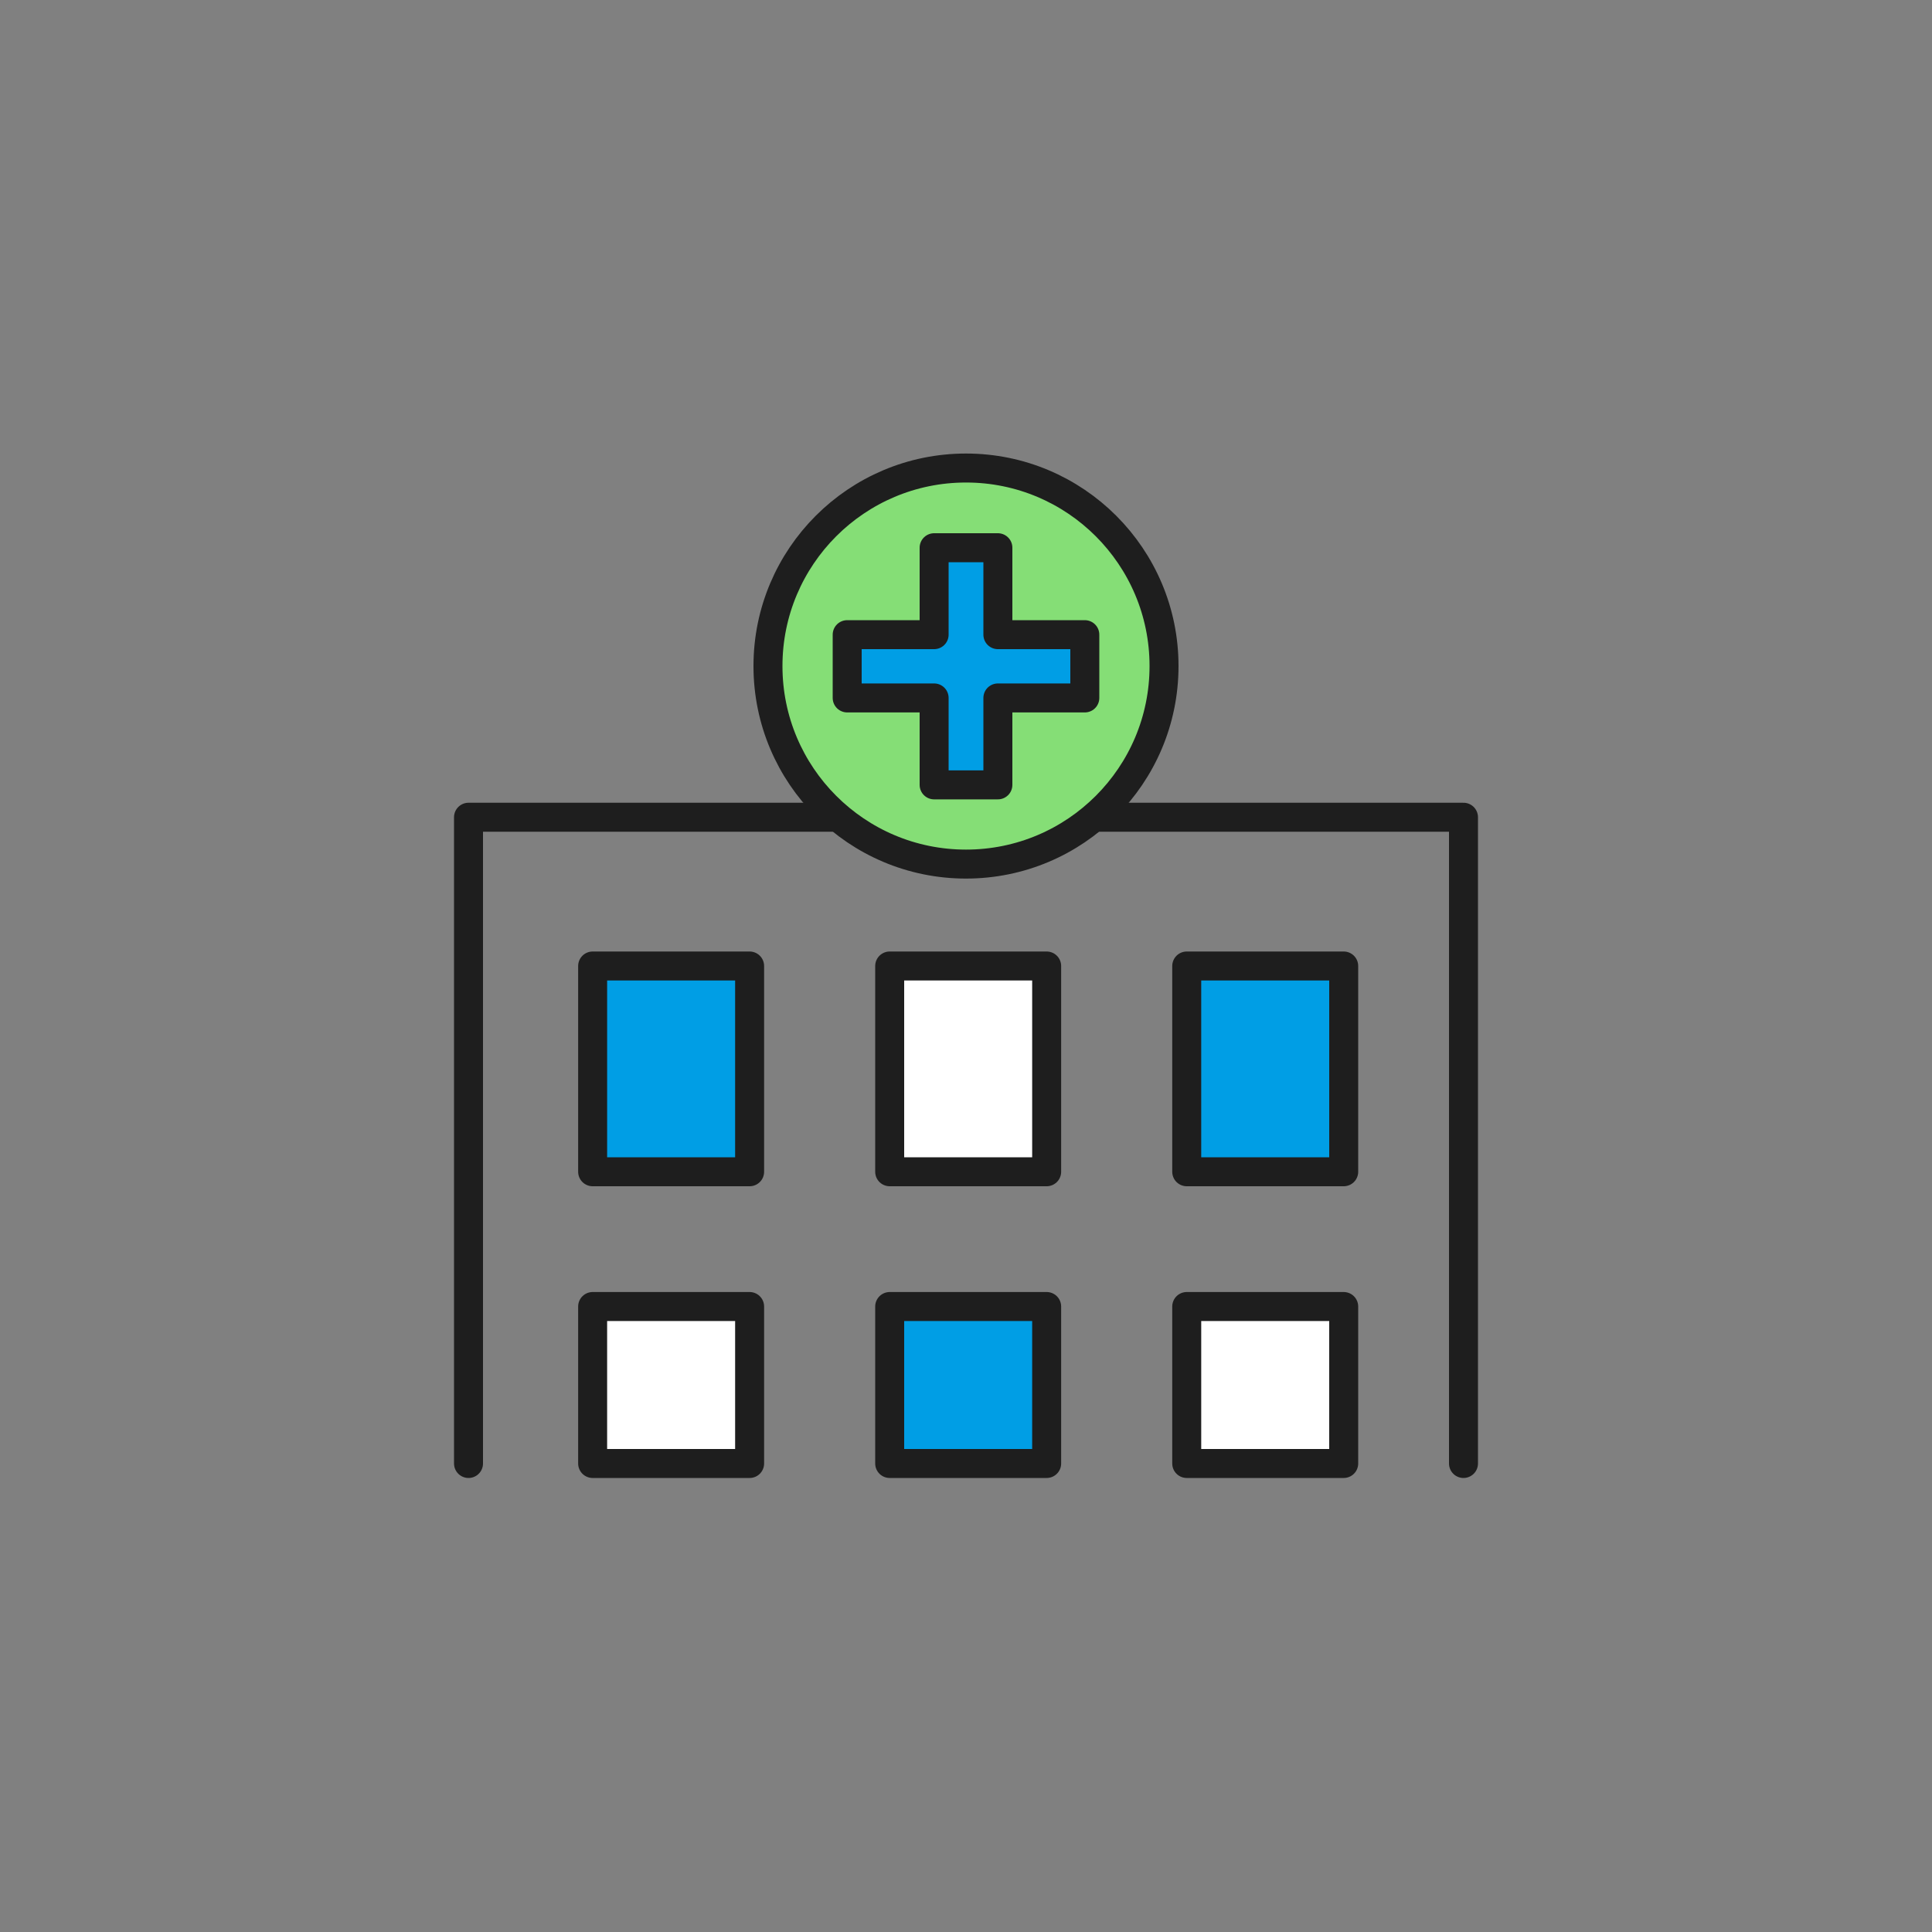
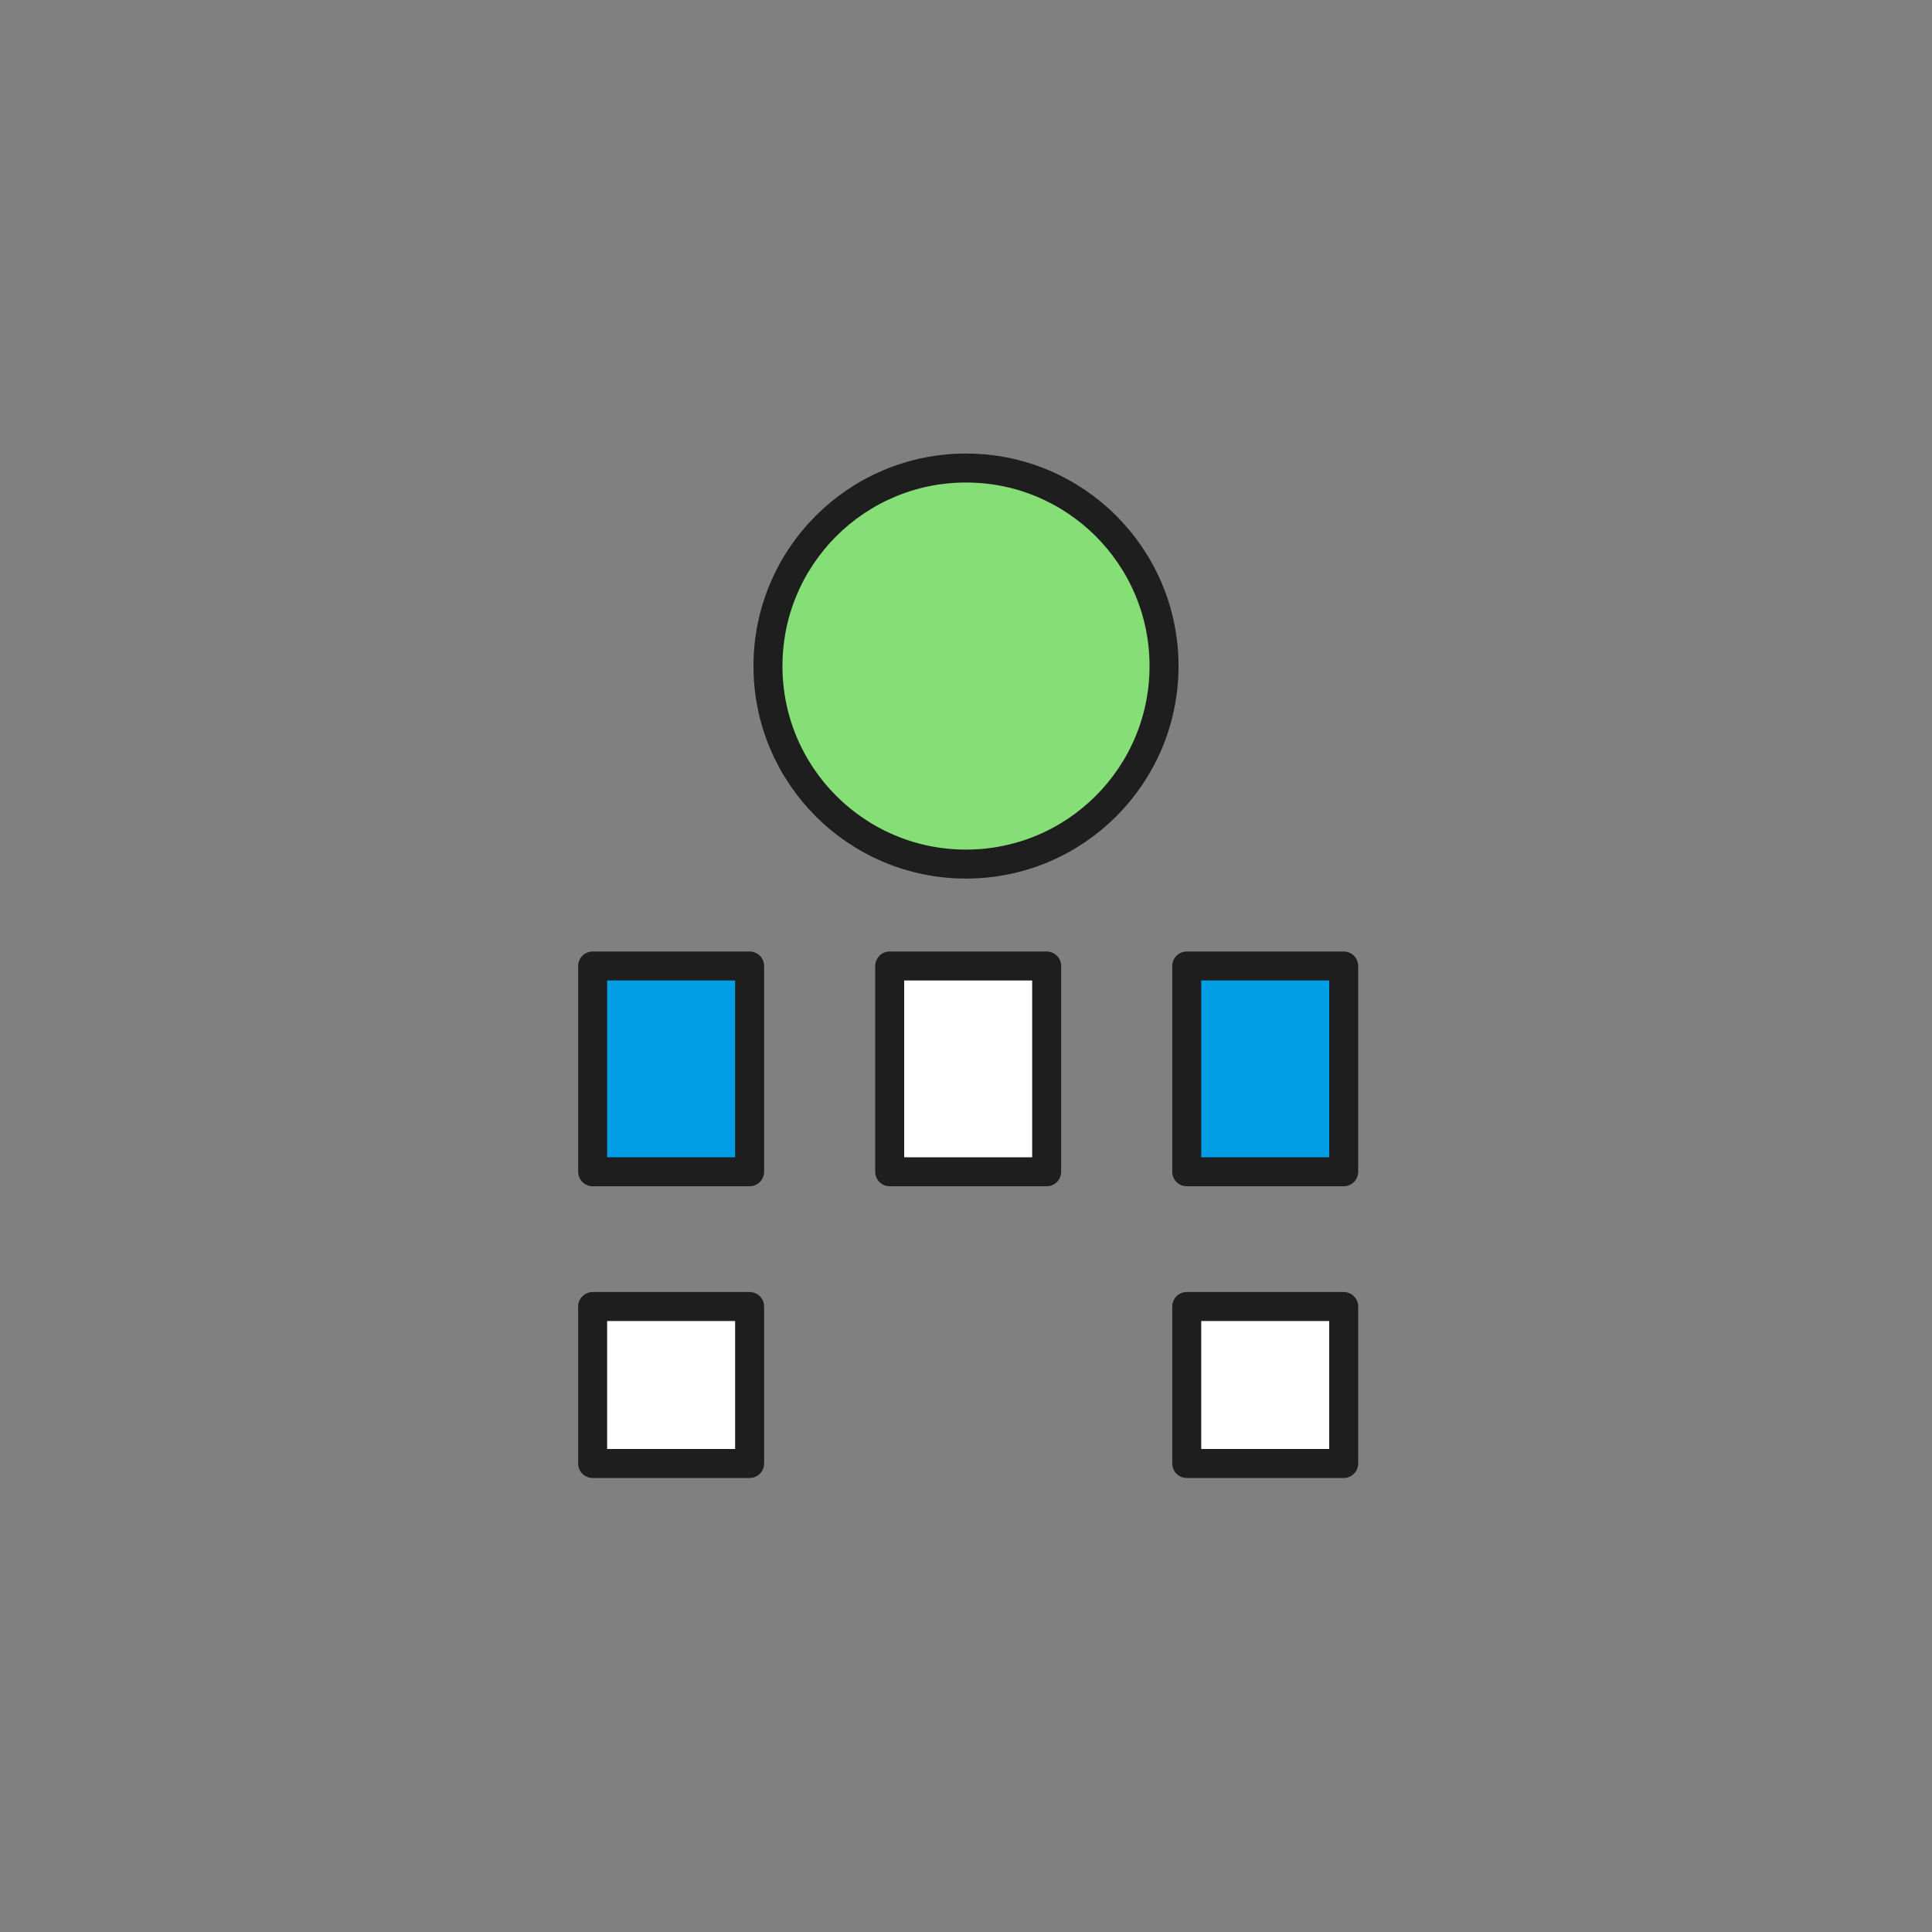
<svg xmlns="http://www.w3.org/2000/svg" version="1.1" id="Layer_1" x="0px" y="0px" viewBox="0 0 400 400" style="enable-background:new 0 0 400 400;" xml:space="preserve">
  <rect x="0" y="0" width="400" height="400" fill="#808080" stroke="none" />
  <style type="text/css">
	.st0{fill:none;stroke:#1E1E1E;stroke-width:6;stroke-linecap:round;stroke-linejoin:round;stroke-miterlimit:10;}
	.st1{fill:#009EE5;stroke:#1E1E1E;stroke-width:6;stroke-linecap:round;stroke-linejoin:round;stroke-miterlimit:10;}
	.st2{fill:#FFFFFF;stroke:#1E1E1E;stroke-width:6;stroke-linecap:round;stroke-linejoin:round;stroke-miterlimit:10;}
	.st3{fill:#85DE76;stroke:#1E1E1E;stroke-width:6;stroke-linecap:round;stroke-linejoin:round;stroke-miterlimit:10;}
</style>
-   <polyline class="st0" points="303,303 303,169.2 97,169.2 97,303 " />
  <rect x="122.7" y="200" class="st1" width="32.5" height="42.6" />
  <rect x="184.2" y="200" class="st2" width="32.5" height="42.6" />
  <rect x="245.7" y="200" class="st1" width="32.5" height="42.6" />
  <rect x="245.7" y="270.5" class="st2" width="32.5" height="32.5" />
-   <rect x="184.2" y="270.5" class="st1" width="32.5" height="32.5" />
  <rect x="122.7" y="270.5" class="st2" width="32.5" height="32.5" />
  <circle class="st3" cx="200" cy="137.9" r="41" />
-   <polygon class="st1" points="224.6,131.4 206.6,131.4 206.6,113.4 193.4,113.4 193.4,131.4 175.4,131.4 175.4,144.5 193.4,144.5   193.4,162.5 206.6,162.5 206.6,144.5 224.6,144.5 " />
</svg>